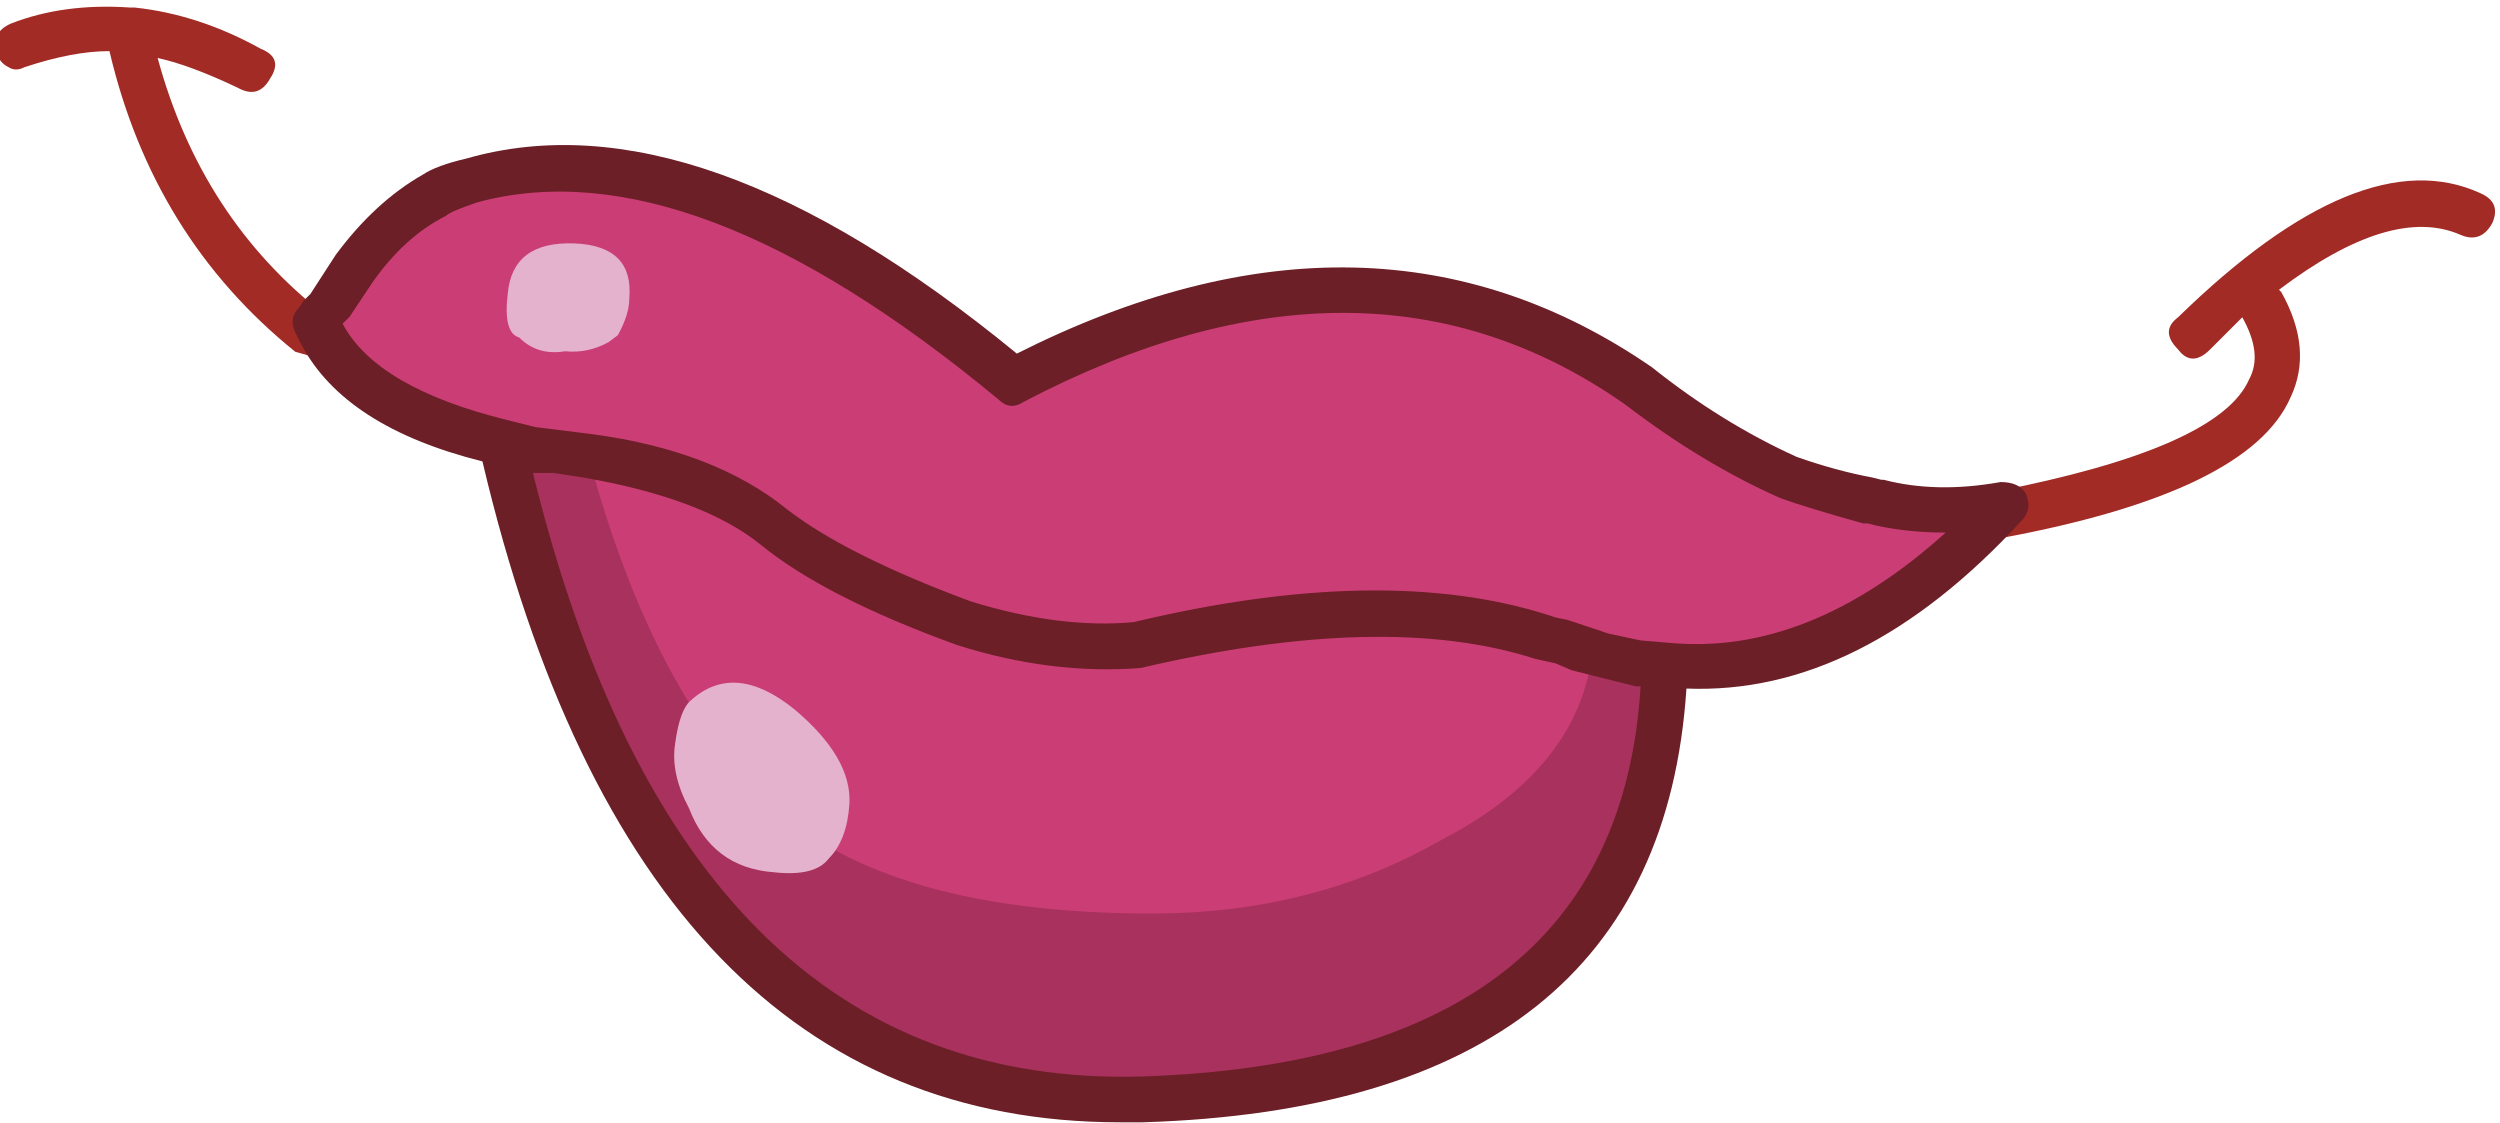
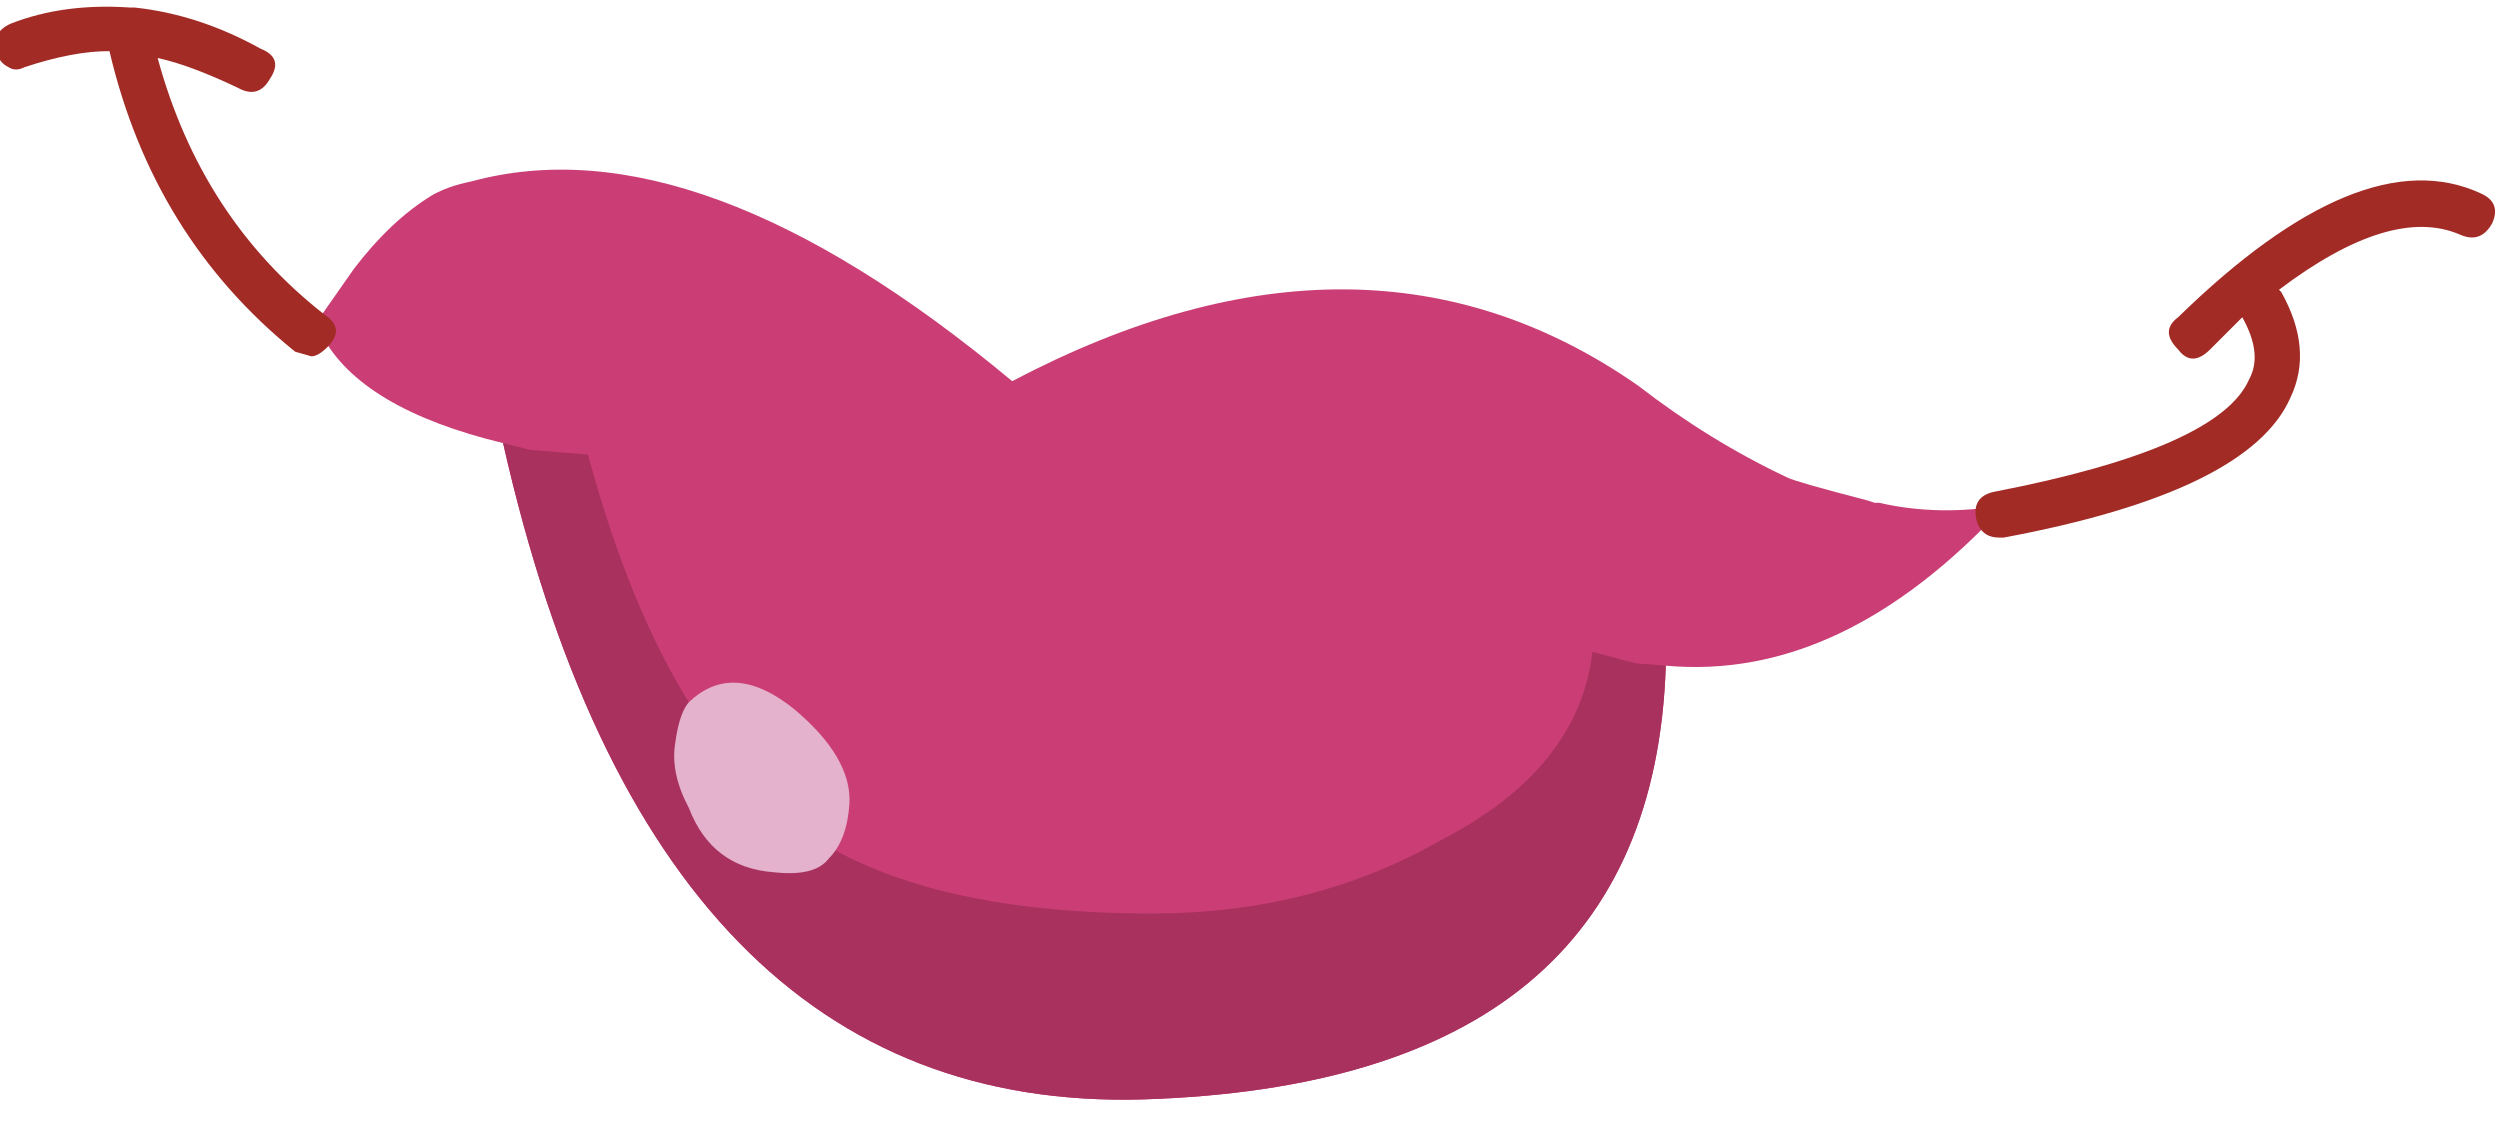
<svg xmlns="http://www.w3.org/2000/svg" version="1.1" x="0px" y="0px" viewBox="0 0 117.333 52.72" style="enable-background:new 0 0 117.333 52.72;" xml:space="preserve">
  <g id="Layer_7">
    <g transform="matrix( 1, 0, 0, 1, 670.25,259.75) ">
      <g transform="matrix( 2.153, 0, 0, 2.153, -858.75,-577.1) ">
        <g>
          <g id="Symbol_9_0_Layer0_0_MEMBER_0_FILL">
            <path style="fill:#CA3E75;" d="M131.265,158.409c-0.967,0.167-1.883,0.15-2.75-0.05h-0.1l-0.15-0.05       c-1.033-0.267-1.616-0.434-1.75-0.5c-1.133-0.534-2.216-1.201-3.25-2.001c-3.966-2.768-8.515-2.801-13.648-0.1       c-4.566-3.802-8.499-5.253-11.798-4.352c-0.333,0.067-0.617,0.167-0.85,0.3c-0.6,0.367-1.166,0.9-1.7,1.601l-0.7,1l-0.1,0.2       l0.1,0.25c0.567,1.067,1.883,1.851,3.949,2.351c2.2,9.738,6.849,14.507,13.948,14.307c7.399-0.233,11.198-3.385,11.398-9.455       C126.433,162.144,128.899,160.977,131.265,158.409z" />
          </g>
        </g>
      </g>
      <g transform="matrix( 2.153, 0, 0, 2.153, -858.75,-577.1) ">
        <g>
          <g id="Symbol_9_0_Layer0_0_MEMBER_1_FILL">
            <path style="fill:#A8315D;" d="M123.866,161.91l-0.65-0.05l-0.95-0.25c-0.2,1.701-1.3,3.068-3.299,4.102       c-1.866,1.067-3.966,1.601-6.299,1.601c-3.333,0-5.866-0.6-7.599-1.801c-2.066-1.501-3.633-4.235-4.699-8.204l-1.25-0.1       l-0.6-0.15c2.2,9.738,6.849,14.507,13.948,14.307C119.867,171.132,123.666,167.98,123.866,161.91z" />
          </g>
        </g>
      </g>
      <g transform="matrix( 2.153, 0, 0, 2.153, -2464.85,2341.85) ">
        <g>
          <g id="Symbol_9_0_Layer0_0_MEMBER_2_FILL">
            <path style="fill:#A22B26;" d="M836.971-1207.096c0.467,0.1,1.05,0.317,1.75,0.65c0.3,0.167,0.533,0.1,0.7-0.2       c0.2-0.3,0.133-0.517-0.2-0.65c-0.9-0.5-1.816-0.8-2.75-0.9h-0.1c-0.967-0.067-1.833,0.05-2.6,0.35       c-0.3,0.133-0.4,0.35-0.3,0.65c0.033,0.133,0.117,0.234,0.25,0.3c0.1,0.067,0.217,0.067,0.35,0c0.7-0.233,1.316-0.35,1.85-0.35       c0.633,2.701,1.983,4.886,4.049,6.553l0.35,0.1c0.1,0,0.217-0.067,0.35-0.2c0.267-0.267,0.25-0.5-0.05-0.7       C838.821-1202.894,837.605-1204.762,836.971-1207.096 M883.464-1199.693c0.333-0.7,0.267-1.467-0.2-2.301l-0.05-0.05       c1.633-1.234,2.95-1.634,3.949-1.201c0.3,0.133,0.533,0.05,0.7-0.25c0.133-0.3,0.05-0.517-0.25-0.65       c-1.733-0.8-3.933,0.1-6.599,2.701c-0.267,0.2-0.267,0.433,0,0.7c0.2,0.267,0.433,0.267,0.7,0l0.7-0.7       c0.3,0.534,0.35,0.984,0.15,1.351c-0.433,1-2.283,1.818-5.549,2.451c-0.333,0.067-0.467,0.267-0.4,0.6       c0.067,0.267,0.233,0.4,0.5,0.4h0.1C880.781-1197.308,882.864-1198.325,883.464-1199.693z" />
          </g>
        </g>
      </g>
      <g transform="matrix( 2.153, 0, 0, 2.153, -858.75,-577.1) ">
        <g>
          <g id="Symbol_9_0_Layer0_0_MEMBER_3_FILL">
            <path style="fill:#E5B2CE;" d="M106.069,164.912c0.033-0.667-0.367-1.351-1.2-2.051c-0.867-0.7-1.616-0.767-2.25-0.2       c-0.167,0.133-0.283,0.45-0.35,0.95c-0.067,0.434,0.033,0.9,0.3,1.401c0.333,0.867,0.95,1.334,1.85,1.401       c0.6,0.067,1-0.033,1.2-0.3C105.886,165.846,106.036,165.445,106.069,164.912z" />
          </g>
        </g>
      </g>
      <g transform="matrix( 2.153, 0, 0, 2.153, -858.75,-577.1) ">
        <g>
          <g id="Symbol_9_0_Layer0_0_MEMBER_4_FILL">
-             <path style="fill:#E5B2CE;" d="M98.62,153.806c-0.067,0.567,0.017,0.884,0.25,0.95c0.267,0.267,0.6,0.367,1,0.3       c0.333,0.033,0.65-0.033,0.95-0.2l0.2-0.15c0.167-0.3,0.25-0.567,0.25-0.8c0.067-0.767-0.333-1.167-1.2-1.201       C99.17,152.673,98.687,153.039,98.62,153.806z" />
-           </g>
+             </g>
        </g>
      </g>
      <g transform="matrix( 2.153, 0, 0, 2.153, -858.75,-577.1) ">
        <g>
          <g id="Symbol_9_0_Layer0_0_MEMBER_5_FILL">
-             <path style="fill:#6C1F26;" d="M128.616,157.858h-0.05l-0.2-0.05c-0.533-0.1-1.083-0.25-1.65-0.45       c-1.1-0.5-2.15-1.151-3.15-1.951c-4.066-2.801-8.682-2.901-13.848-0.3c-4.633-3.802-8.632-5.219-11.998-4.252       c-0.433,0.1-0.75,0.217-0.95,0.35c-0.7,0.4-1.333,0.984-1.9,1.751l-0.55,0.85l-0.15,0.15l-0.1,0.15       c-0.167,0.167-0.183,0.367-0.05,0.6l0.1,0.2c0.633,1.201,1.95,2.051,3.949,2.551c2.266,9.605,6.899,14.407,13.898,14.407h0.5       c7.499-0.233,11.448-3.385,11.848-9.455c2.533,0.1,4.966-1.117,7.299-3.652c0.167-0.167,0.2-0.367,0.1-0.6       c-0.1-0.167-0.283-0.25-0.55-0.25C130.232,158.075,129.382,158.058,128.616,157.858 M122.616,161.21l-0.9-0.3l-0.25-0.05       l-0.15-0.05c-2.4-0.767-5.416-0.717-9.049,0.15c-1.067,0.1-2.25-0.05-3.549-0.45c-1.8-0.667-3.133-1.334-3.999-2.001       c-1.066-0.867-2.5-1.417-4.299-1.651l-1.2-0.15l-0.6-0.15c-1.9-0.467-3.1-1.167-3.599-2.101l0.15-0.15l0.5-0.75       c0.467-0.667,1-1.151,1.6-1.451c0.067-0.067,0.3-0.167,0.7-0.3c3.1-0.834,6.882,0.6,11.348,4.302       c0.167,0.167,0.35,0.183,0.55,0.05c4.966-2.601,9.332-2.585,13.098,0.05c1.133,0.867,2.266,1.551,3.399,2.051       c0.367,0.133,0.967,0.317,1.8,0.55h0.1l0.2,0.05c0.467,0.1,0.967,0.15,1.5,0.15c-2,1.801-4.016,2.601-6.049,2.401l-0.6-0.05       L122.616,161.21 M123.216,162.361h0.1c-0.333,5.436-3.949,8.271-10.848,8.504c-6.666,0.2-11.098-4.185-13.298-13.156h0.45       l0.65,0.1c1.733,0.3,3.016,0.784,3.849,1.451c0.933,0.767,2.366,1.501,4.299,2.201c1.366,0.434,2.7,0.6,3.999,0.5       c3.566-0.834,6.432-0.9,8.599-0.2l0.45,0.1l0.35,0.15L123.216,162.361z" />
-           </g>
+             </g>
        </g>
      </g>
    </g>
  </g>
  <g id="Layer_1">
</g>
</svg>